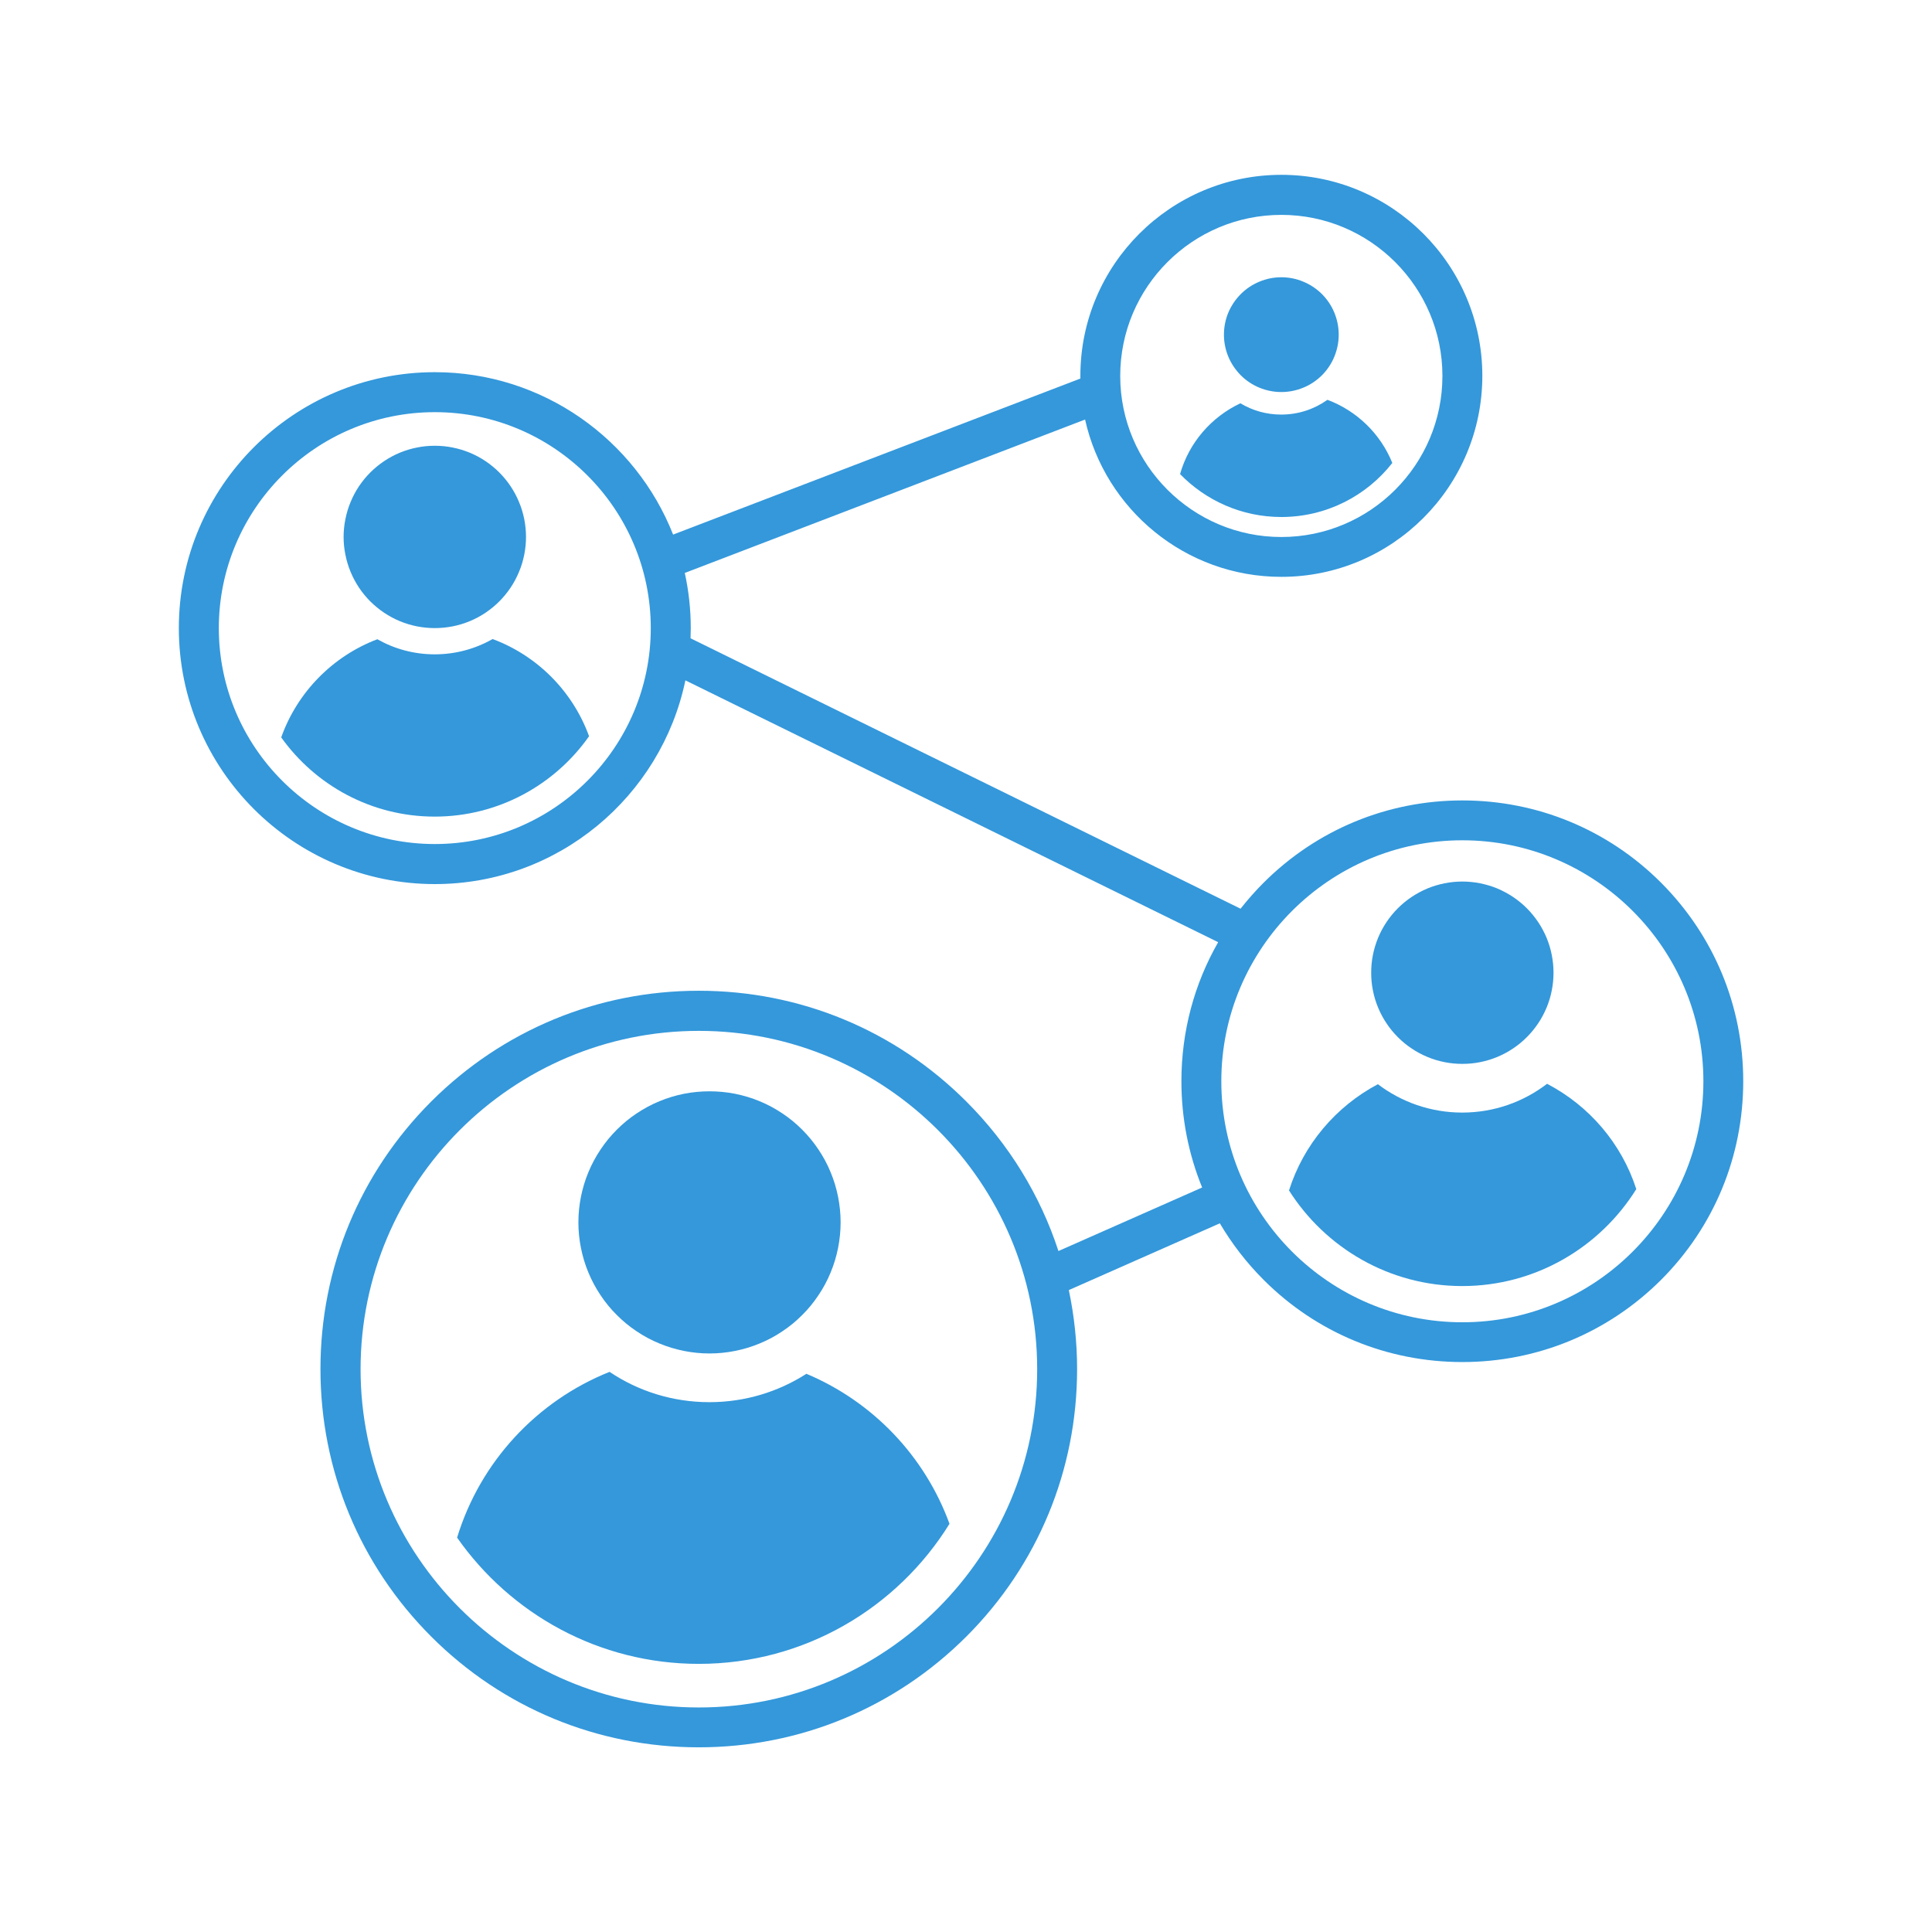
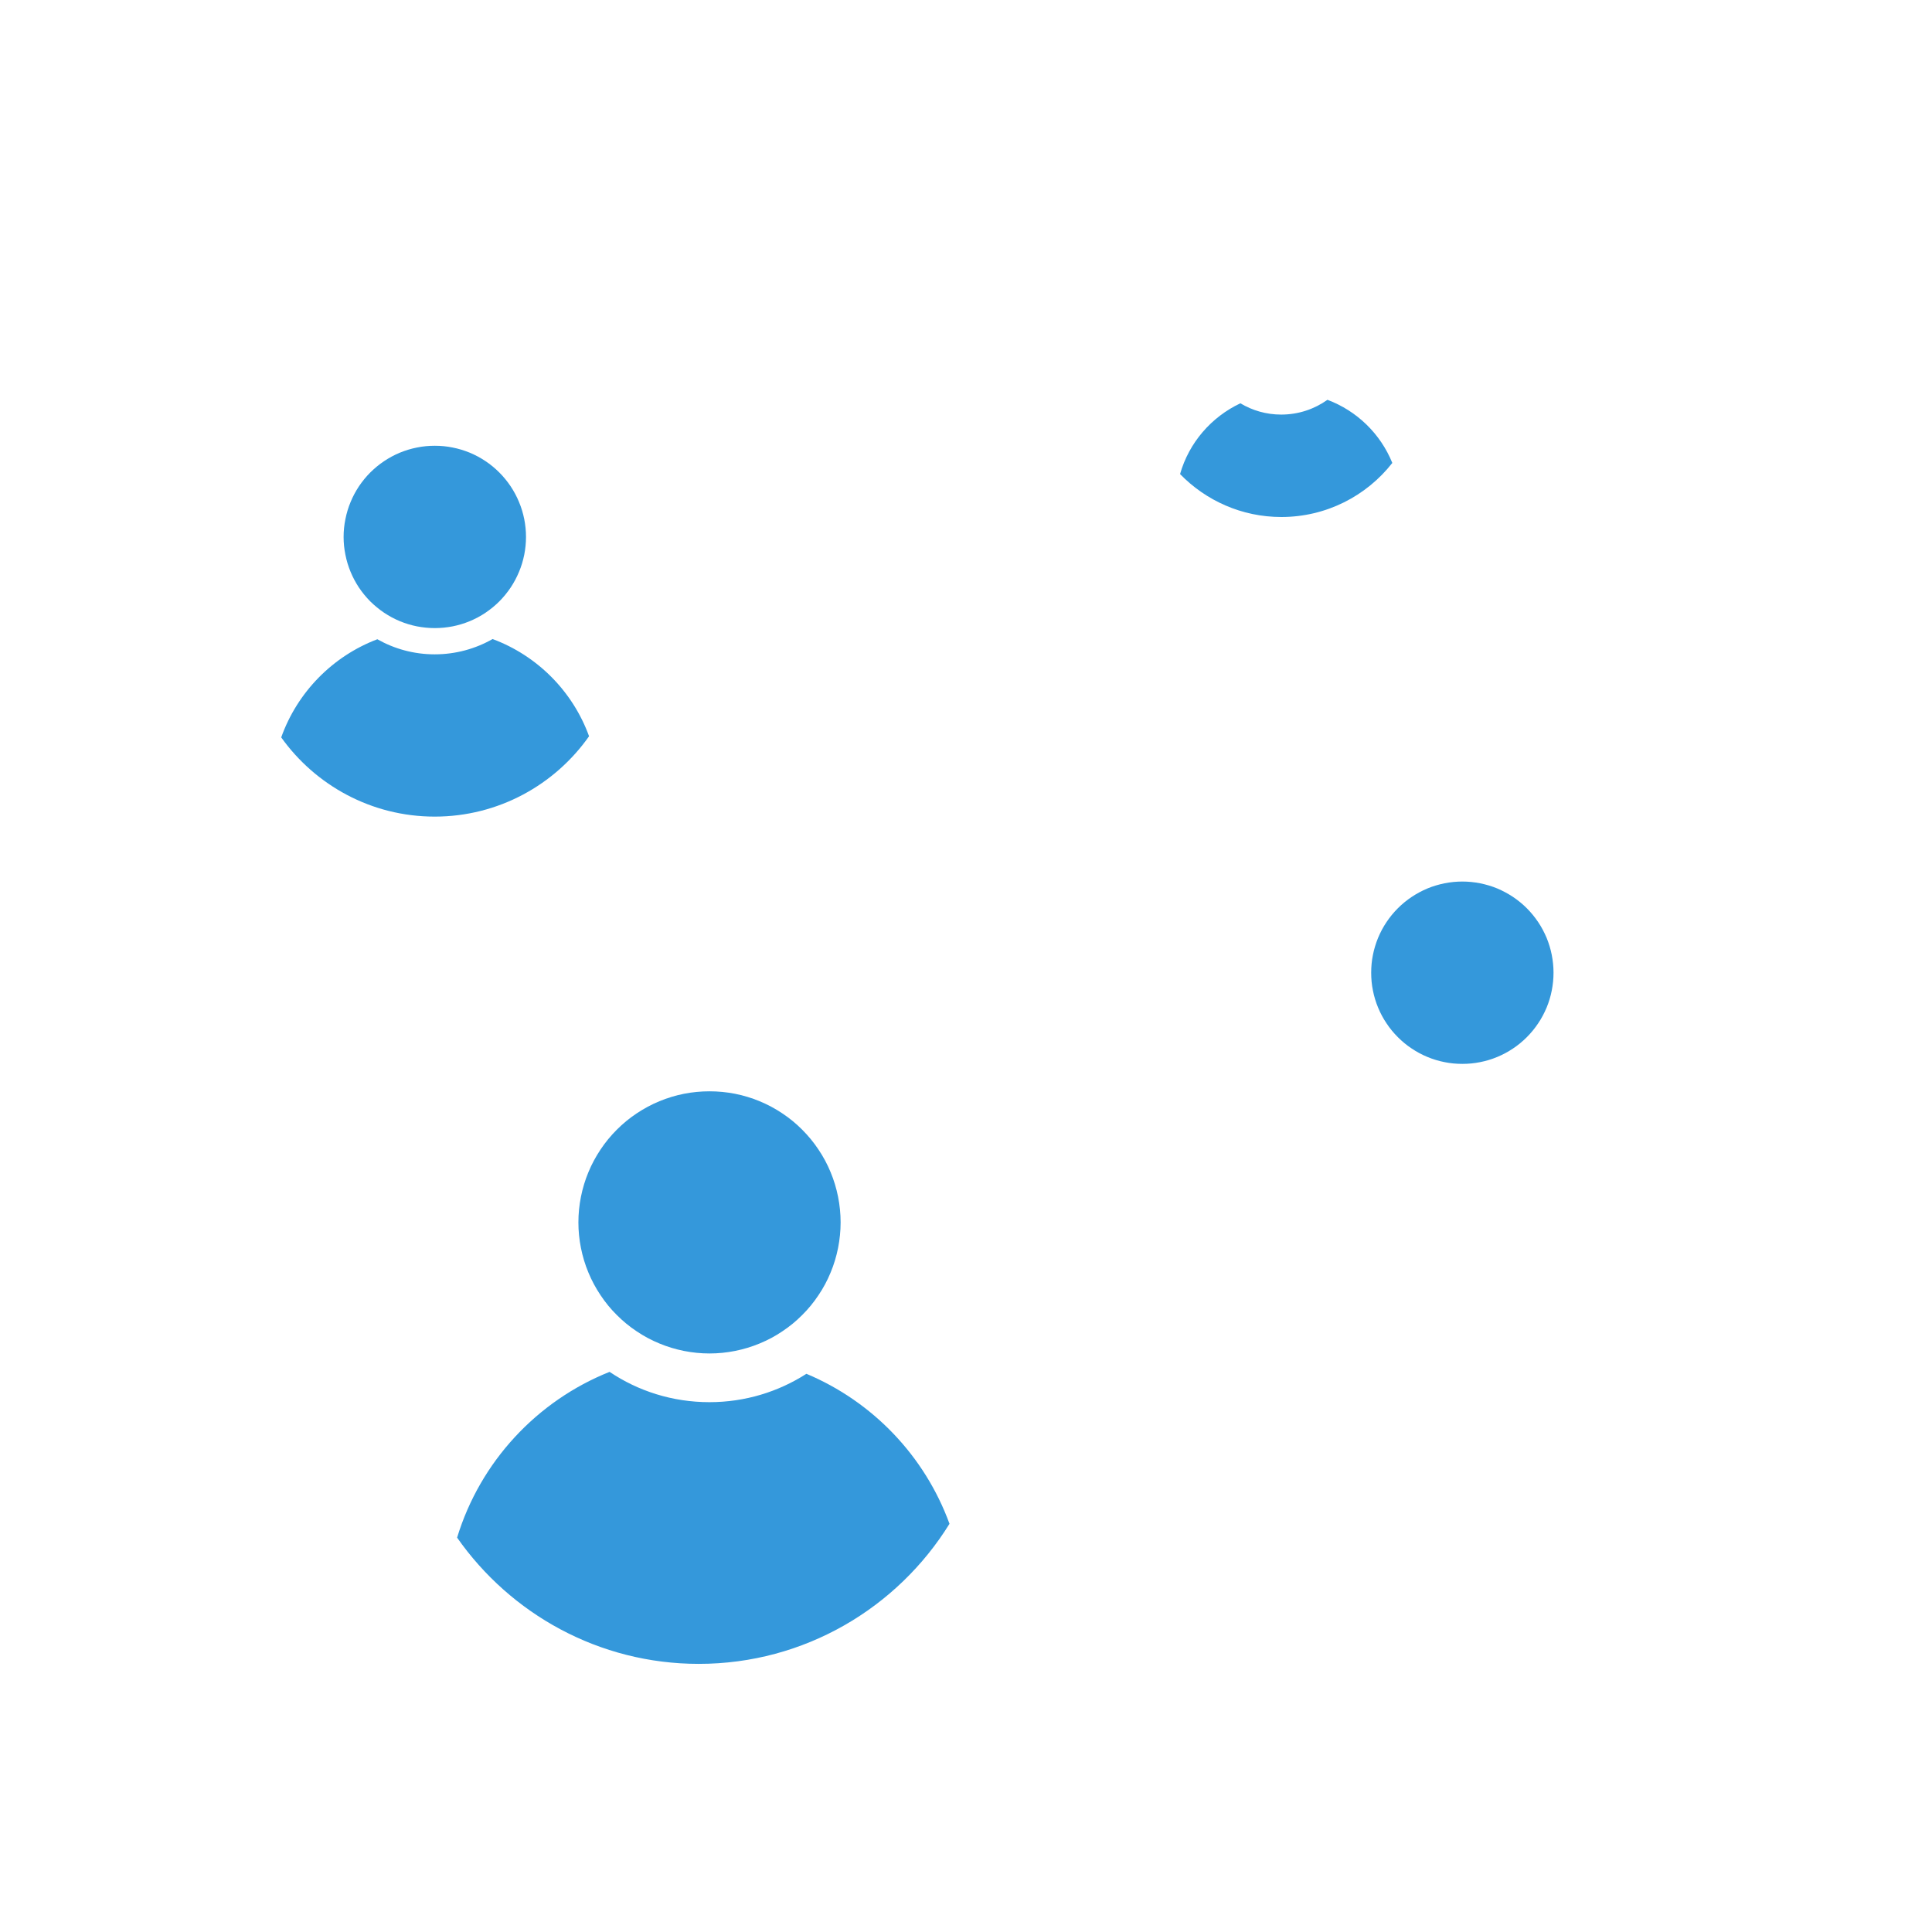
<svg xmlns="http://www.w3.org/2000/svg" width="150" zoomAndPan="magnify" viewBox="0 0 112.5 112.5" height="150" preserveAspectRatio="xMidYMid meet" version="1.2">
  <defs>
    <clipPath id="68f6102421">
-       <path d="M 10.414 10.164 L 101.508 10.164 L 101.508 102 L 10.414 102 Z M 10.414 10.164 " />
-     </clipPath>
+       </clipPath>
  </defs>
  <g id="5ae55c4d6d">
    <g clip-rule="nonzero" clip-path="url(#68f6102421)">
-       <path style=" stroke:none;fill-rule:nonzero;fill:#3498db;fill-opacity:1;" d="M 96.723 51.398 C 93.633 48.309 89.523 46.609 85.152 46.609 C 80.781 46.609 76.672 48.316 73.582 51.398 C 73.098 51.883 72.652 52.387 72.238 52.914 L 40.211 37.168 C 40.219 36.973 40.223 36.777 40.223 36.574 C 40.223 35.473 40.102 34.398 39.875 33.363 L 63.184 24.43 C 64.348 29.664 69.027 33.59 74.613 33.59 C 81.07 33.59 86.316 28.34 86.316 21.883 C 86.316 15.43 81.07 10.18 74.613 10.18 C 68.156 10.18 62.91 15.43 62.91 21.883 C 62.91 21.941 62.91 21.988 62.91 22.043 L 39.195 31.129 C 37.016 25.602 31.617 21.672 25.32 21.672 C 17.102 21.672 10.414 28.352 10.414 36.574 C 10.414 44.797 17.098 51.48 25.32 51.48 C 32.5 51.48 38.5 46.379 39.91 39.617 L 70.934 54.863 C 69.535 57.305 68.793 60.074 68.793 62.961 C 68.793 65.121 69.211 67.211 70 69.148 L 61.633 72.848 C 60.574 69.602 58.75 66.621 56.27 64.141 C 52.105 59.977 46.574 57.691 40.688 57.691 C 34.805 57.691 29.273 59.984 25.109 64.141 C 20.949 68.305 18.66 73.832 18.66 79.719 C 18.66 85.605 20.953 91.137 25.109 95.297 C 29.273 99.461 34.805 101.746 40.688 101.746 C 46.574 101.746 52.105 99.453 56.27 95.297 C 60.43 91.137 62.719 85.605 62.719 79.719 C 62.719 78.156 62.551 76.617 62.238 75.121 L 71.031 71.234 C 71.73 72.418 72.582 73.527 73.582 74.527 C 76.672 77.617 80.781 79.312 85.152 79.312 C 89.523 79.312 93.633 77.609 96.723 74.527 C 99.812 71.438 101.508 67.328 101.508 62.957 C 101.508 58.586 99.805 54.488 96.723 51.398 Z M 74.613 12.512 C 79.781 12.512 83.992 16.715 83.992 21.891 C 83.992 27.066 79.785 31.27 74.613 31.27 C 69.445 31.27 65.23 27.066 65.23 21.891 C 65.23 16.715 69.438 12.512 74.613 12.512 Z M 25.32 49.148 C 18.383 49.148 12.742 43.508 12.742 36.574 C 12.742 29.641 18.383 24 25.32 24 C 32.254 24 37.895 29.641 37.895 36.574 C 37.895 43.508 32.254 49.148 25.32 49.148 Z M 40.695 99.426 C 29.832 99.426 20.996 90.582 20.996 79.727 C 20.996 68.867 29.836 60.027 40.695 60.027 C 51.555 60.027 60.395 68.867 60.395 79.727 C 60.395 90.582 51.559 99.426 40.695 99.426 Z M 85.152 76.996 C 77.414 76.996 71.117 70.699 71.117 62.961 C 71.117 55.227 77.414 48.93 85.152 48.93 C 92.891 48.93 99.188 55.227 99.188 62.961 C 99.188 70.699 92.891 76.996 85.152 76.996 Z M 85.152 76.996 " />
-     </g>
+       </g>
    <path style=" stroke:none;fill-rule:nonzero;fill:#3498db;fill-opacity:1;" d="M 48.949 71.18 C 48.949 71.68 48.898 72.176 48.801 72.668 C 48.703 73.16 48.559 73.637 48.367 74.098 C 48.176 74.562 47.941 75.004 47.66 75.418 C 47.383 75.836 47.066 76.223 46.711 76.574 C 46.359 76.93 45.973 77.246 45.555 77.523 C 45.141 77.805 44.699 78.039 44.234 78.23 C 43.773 78.422 43.297 78.566 42.805 78.664 C 42.312 78.762 41.816 78.812 41.316 78.812 C 40.812 78.812 40.316 78.762 39.824 78.664 C 39.336 78.566 38.855 78.422 38.395 78.23 C 37.93 78.039 37.492 77.805 37.074 77.523 C 36.656 77.246 36.273 76.93 35.918 76.574 C 35.562 76.223 35.246 75.836 34.969 75.418 C 34.691 75.004 34.453 74.562 34.262 74.098 C 34.07 73.637 33.926 73.16 33.828 72.668 C 33.73 72.176 33.68 71.68 33.68 71.18 C 33.68 70.676 33.73 70.18 33.828 69.688 C 33.926 69.199 34.07 68.719 34.262 68.258 C 34.453 67.793 34.691 67.355 34.969 66.938 C 35.246 66.52 35.562 66.137 35.918 65.781 C 36.273 65.426 36.656 65.109 37.074 64.832 C 37.492 64.555 37.93 64.316 38.395 64.125 C 38.855 63.934 39.336 63.789 39.824 63.691 C 40.316 63.594 40.812 63.547 41.316 63.547 C 41.816 63.547 42.312 63.594 42.805 63.691 C 43.297 63.789 43.773 63.934 44.234 64.125 C 44.699 64.316 45.141 64.555 45.555 64.832 C 45.973 65.109 46.359 65.426 46.711 65.781 C 47.066 66.137 47.383 66.52 47.66 66.938 C 47.941 67.355 48.176 67.793 48.367 68.258 C 48.559 68.719 48.703 69.199 48.801 69.688 C 48.898 70.18 48.949 70.676 48.949 71.18 Z M 48.949 71.18 " />
    <path style=" stroke:none;fill-rule:nonzero;fill:#3498db;fill-opacity:1;" d="M 90.461 56.641 C 90.461 56.992 90.426 57.336 90.359 57.676 C 90.293 58.02 90.191 58.352 90.059 58.672 C 89.922 58.996 89.762 59.301 89.566 59.59 C 89.371 59.883 89.152 60.148 88.906 60.395 C 88.66 60.641 88.391 60.863 88.102 61.055 C 87.812 61.25 87.504 61.414 87.184 61.547 C 86.863 61.68 86.531 61.781 86.188 61.848 C 85.844 61.918 85.5 61.949 85.152 61.949 C 84.805 61.949 84.457 61.918 84.117 61.848 C 83.773 61.781 83.441 61.68 83.121 61.547 C 82.797 61.414 82.492 61.25 82.203 61.055 C 81.91 60.863 81.645 60.641 81.398 60.395 C 81.152 60.148 80.93 59.883 80.738 59.59 C 80.543 59.301 80.379 58.996 80.246 58.672 C 80.113 58.352 80.012 58.02 79.945 57.676 C 79.875 57.336 79.844 56.992 79.844 56.641 C 79.844 56.293 79.875 55.949 79.945 55.605 C 80.012 55.266 80.113 54.934 80.246 54.609 C 80.379 54.289 80.543 53.98 80.738 53.691 C 80.93 53.402 81.152 53.133 81.398 52.887 C 81.645 52.641 81.91 52.422 82.203 52.227 C 82.492 52.035 82.797 51.871 83.121 51.734 C 83.441 51.602 83.773 51.504 84.117 51.434 C 84.457 51.367 84.805 51.332 85.152 51.332 C 85.5 51.332 85.844 51.367 86.188 51.434 C 86.531 51.504 86.863 51.602 87.184 51.734 C 87.504 51.871 87.812 52.035 88.102 52.227 C 88.391 52.422 88.66 52.641 88.906 52.887 C 89.152 53.133 89.371 53.402 89.566 53.691 C 89.762 53.98 89.922 54.289 90.059 54.609 C 90.191 54.934 90.293 55.266 90.359 55.605 C 90.426 55.949 90.461 56.293 90.461 56.641 Z M 90.461 56.641 " />
    <path style=" stroke:none;fill-rule:nonzero;fill:#3498db;fill-opacity:1;" d="M 30.629 31.266 C 30.629 31.613 30.594 31.961 30.527 32.301 C 30.457 32.645 30.359 32.977 30.223 33.297 C 30.09 33.621 29.926 33.926 29.734 34.215 C 29.539 34.504 29.32 34.773 29.074 35.02 C 28.828 35.266 28.559 35.484 28.27 35.68 C 27.98 35.875 27.672 36.039 27.352 36.172 C 27.027 36.305 26.695 36.406 26.355 36.473 C 26.012 36.539 25.668 36.574 25.32 36.574 C 24.969 36.574 24.625 36.539 24.281 36.473 C 23.941 36.406 23.609 36.305 23.285 36.172 C 22.965 36.039 22.66 35.875 22.367 35.68 C 22.078 35.484 21.812 35.266 21.562 35.02 C 21.316 34.773 21.098 34.504 20.902 34.215 C 20.711 33.926 20.547 33.621 20.414 33.297 C 20.281 32.977 20.18 32.645 20.113 32.301 C 20.043 31.961 20.008 31.613 20.008 31.266 C 20.008 30.918 20.043 30.57 20.113 30.23 C 20.18 29.887 20.281 29.555 20.414 29.234 C 20.547 28.91 20.711 28.605 20.902 28.316 C 21.098 28.027 21.316 27.758 21.562 27.512 C 21.812 27.266 22.078 27.043 22.367 26.852 C 22.66 26.656 22.965 26.492 23.285 26.359 C 23.609 26.227 23.941 26.125 24.281 26.059 C 24.625 25.988 24.969 25.957 25.32 25.957 C 25.668 25.957 26.012 25.988 26.355 26.059 C 26.695 26.125 27.027 26.227 27.352 26.359 C 27.672 26.492 27.98 26.656 28.27 26.852 C 28.559 27.043 28.828 27.266 29.074 27.512 C 29.32 27.758 29.539 28.027 29.734 28.316 C 29.926 28.605 30.09 28.91 30.223 29.234 C 30.359 29.555 30.457 29.887 30.527 30.23 C 30.594 30.57 30.629 30.918 30.629 31.266 Z M 30.629 31.266 " />
-     <path style=" stroke:none;fill-rule:nonzero;fill:#3498db;fill-opacity:1;" d="M 77.953 19.488 C 77.953 19.93 77.867 20.355 77.699 20.766 C 77.531 21.176 77.289 21.535 76.977 21.852 C 76.66 22.164 76.301 22.406 75.891 22.574 C 75.48 22.742 75.055 22.828 74.613 22.828 C 74.168 22.828 73.742 22.742 73.332 22.574 C 72.926 22.406 72.562 22.164 72.25 21.852 C 71.938 21.535 71.695 21.176 71.523 20.766 C 71.355 20.355 71.27 19.93 71.27 19.488 C 71.27 19.043 71.355 18.617 71.523 18.207 C 71.695 17.801 71.938 17.438 72.25 17.125 C 72.562 16.812 72.926 16.57 73.332 16.402 C 73.742 16.23 74.168 16.145 74.613 16.145 C 75.055 16.145 75.48 16.23 75.891 16.402 C 76.301 16.57 76.66 16.812 76.977 17.125 C 77.289 17.438 77.531 17.801 77.699 18.207 C 77.867 18.617 77.953 19.043 77.953 19.488 Z M 77.953 19.488 " />
    <path style=" stroke:none;fill-rule:nonzero;fill:#3498db;fill-opacity:1;" d="M 46.957 79.996 C 45.324 81.043 43.387 81.648 41.309 81.648 C 39.156 81.648 37.156 81 35.496 79.883 C 31.254 81.578 27.961 85.125 26.617 89.535 C 29.723 93.973 34.871 96.887 40.688 96.887 C 46.852 96.887 52.266 93.617 55.289 88.73 C 53.848 84.781 50.812 81.613 46.957 79.996 Z M 46.957 79.996 " />
-     <path style=" stroke:none;fill-rule:nonzero;fill:#3498db;fill-opacity:1;" d="M 90.086 63.109 C 88.715 64.16 87.004 64.785 85.145 64.785 C 83.305 64.785 81.602 64.172 80.234 63.133 C 77.789 64.43 75.906 66.641 75.059 69.32 C 77.176 72.66 80.902 74.887 85.145 74.887 C 89.418 74.887 93.172 72.625 95.281 69.242 C 94.422 66.578 92.535 64.387 90.086 63.109 Z M 90.086 63.109 " />
    <path style=" stroke:none;fill-rule:nonzero;fill:#3498db;fill-opacity:1;" d="M 28.684 37.211 C 27.691 37.777 26.539 38.102 25.312 38.102 C 24.098 38.102 22.957 37.781 21.973 37.223 C 19.367 38.211 17.312 40.309 16.375 42.938 C 18.367 45.727 21.629 47.551 25.312 47.551 C 29.023 47.551 32.312 45.699 34.301 42.871 C 33.352 40.258 31.289 38.18 28.684 37.211 Z M 28.684 37.211 " />
    <path style=" stroke:none;fill-rule:nonzero;fill:#3498db;fill-opacity:1;" d="M 74.613 30.105 C 77.23 30.105 79.574 28.875 81.074 26.957 C 80.387 25.262 79.016 23.926 77.297 23.281 C 76.539 23.82 75.613 24.141 74.605 24.141 C 73.734 24.141 72.926 23.902 72.227 23.484 C 70.535 24.281 69.234 25.777 68.715 27.605 C 70.211 29.145 72.301 30.105 74.613 30.105 Z M 74.613 30.105 " />
  </g>
</svg>